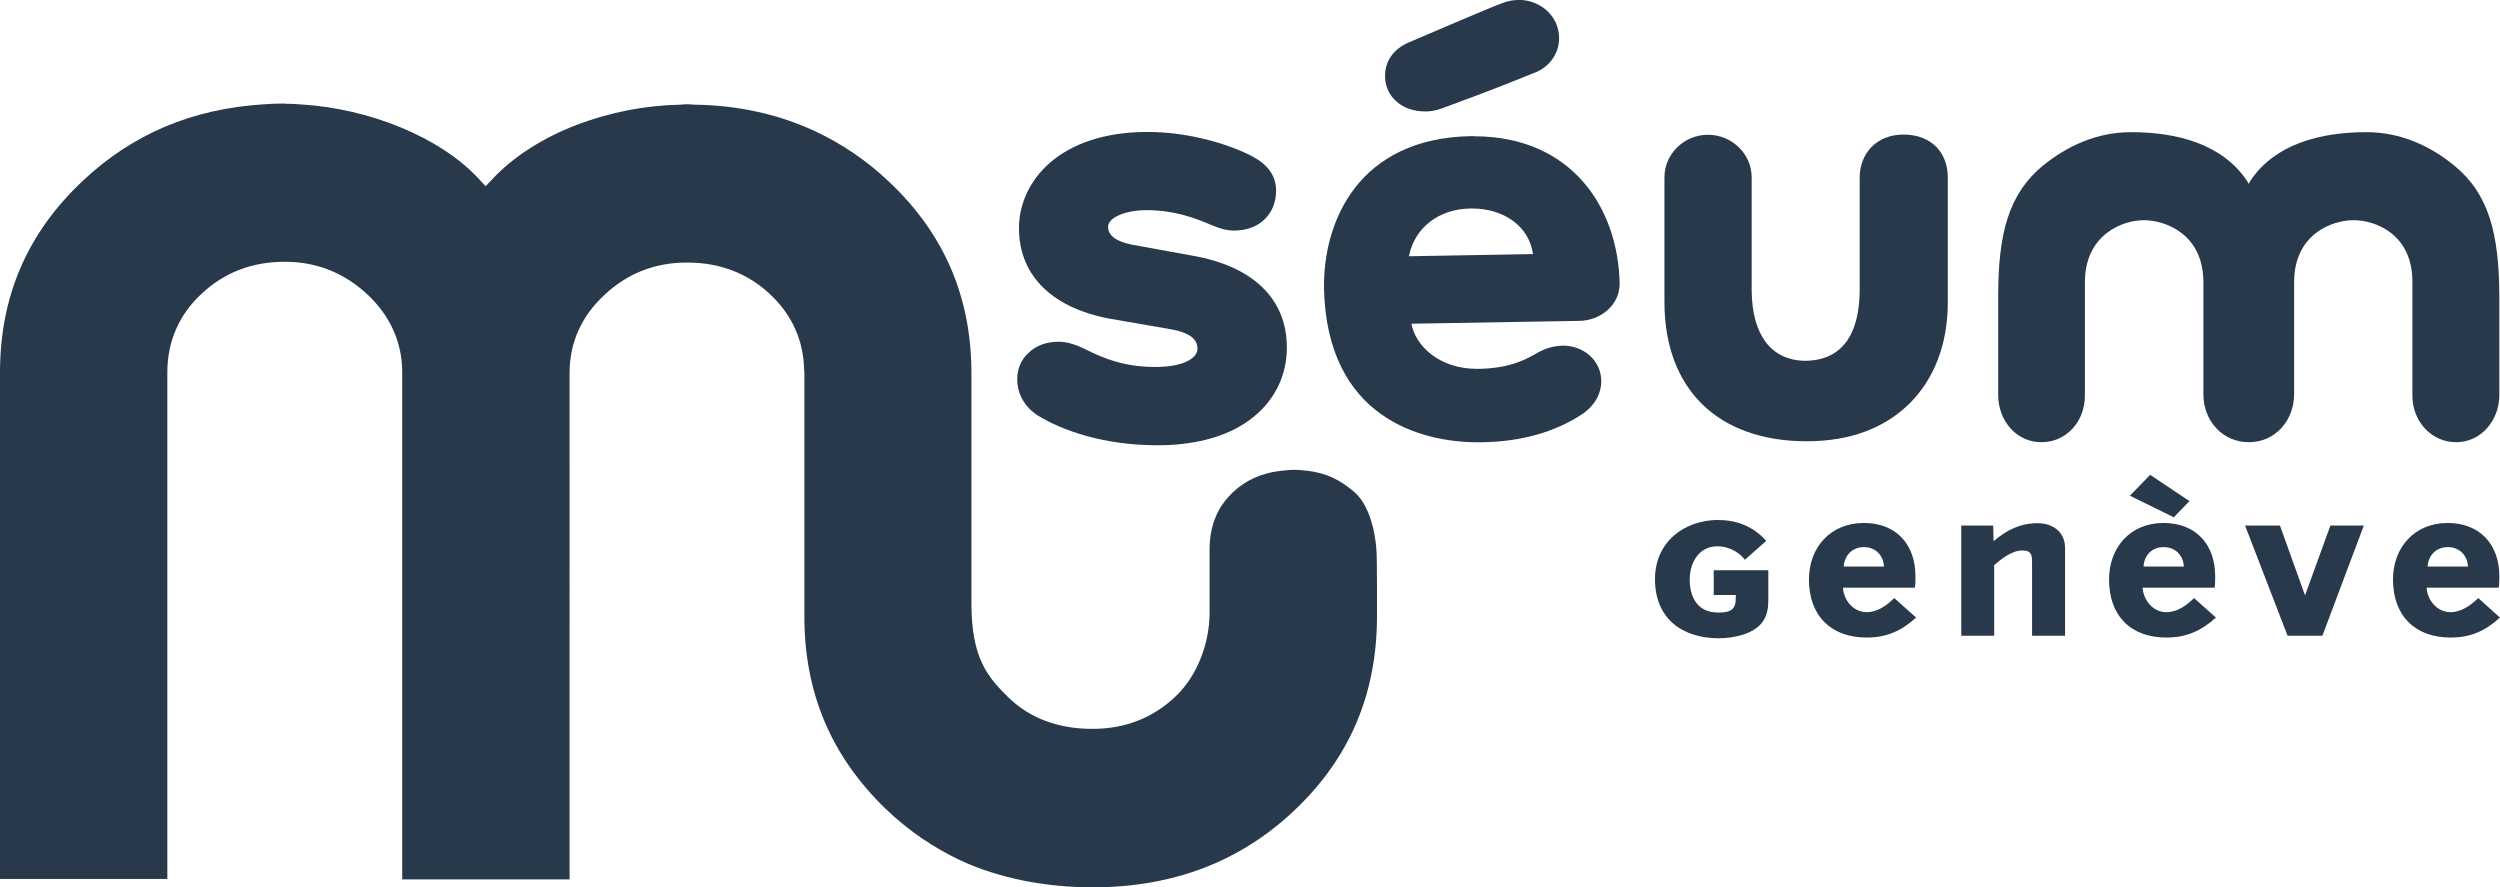
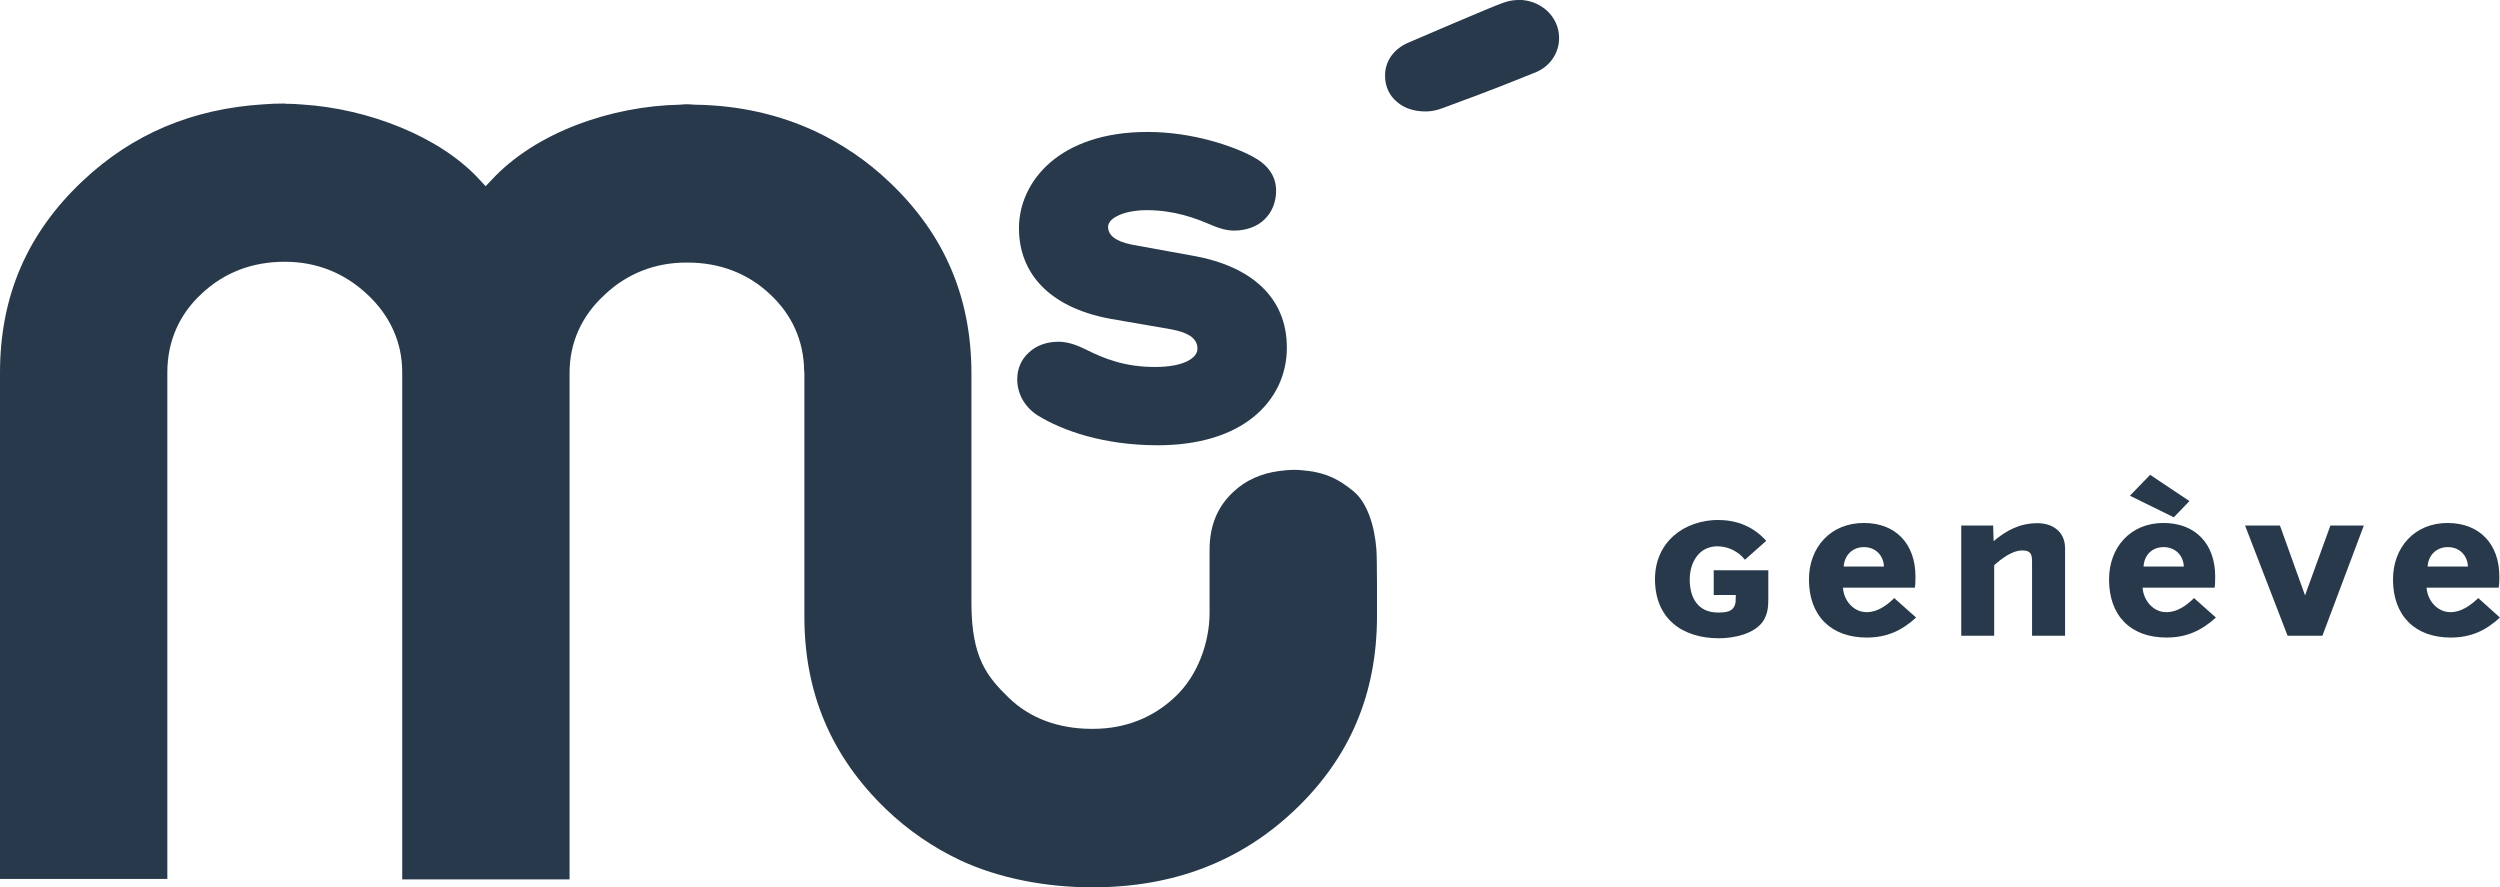
<svg xmlns="http://www.w3.org/2000/svg" id="Calque_1" data-name="Calque 1" viewBox="0 0 343.9 122.06">
  <defs>
    <style>      .cls-1 {        fill: #27394a;        stroke-width: 0px;      }    </style>
  </defs>
  <path class="cls-1" d="m236.47,71.52c-4.85,0-8.81,3.06-8.81,8.15,0,5.38,3.68,8.13,8.81,8.13,1.98,0,4.92-.57,6.1-2.41.59-.94.68-1.92.68-2.95v-3.99h-7.51v3.4h3.04c-.04.34,0,.73-.04,1.01-.2,1.33-1.34,1.4-2.42,1.4-2.75,0-3.88-2.03-3.88-4.54,0-2.31,1.24-4.57,3.81-4.57,1.44,0,2.9.7,3.78,1.85l2.93-2.6c-1.67-1.88-3.94-2.86-6.49-2.86" />
  <path class="cls-1" d="m253.62,77.93c.11-1.57,1.22-2.67,2.78-2.67s2.68,1.08,2.76,2.67h-5.54m2.77-5.99c-4.58,0-7.55,3.35-7.55,7.78,0,4.95,3,7.98,7.94,7.98,2.74,0,4.8-.92,6.8-2.75l-3.01-2.68c-1,1-2.31,1.94-3.78,1.94-1.84,0-3.17-1.62-3.27-3.37h9.89c.08-.53.08-1.04.08-1.57,0-4.36-2.63-7.33-7.09-7.33" />
  <path class="cls-1" d="m280.28,71.97c-2.38,0-4.23.94-6.04,2.47l-.06-2.15h-4.39v15.16h4.53v-9.7c.99-.88,2.45-2.03,3.87-2.03,1.31,0,1.34.7,1.34,1.74v9.99h4.54v-12.03c0-2.26-1.68-3.45-3.8-3.45" />
  <path class="cls-1" d="m294.87,77.93c.08-1.57,1.18-2.67,2.75-2.67s2.71,1.08,2.79,2.67h-5.54m2.73-5.99c-4.54,0-7.48,3.35-7.48,7.78,0,4.95,2.94,7.98,7.89,7.98,2.74,0,4.79-.92,6.81-2.75l-3.01-2.68c-1.01,1-2.28,1.94-3.8,1.94-1.85,0-3.14-1.62-3.28-3.37h9.92c.07-.53.07-1.04.07-1.57,0-4.36-2.63-7.33-7.12-7.33m-1.83-6.62l-2.78,2.87,6.04,2.97,2.15-2.23-5.4-3.61" />
  <polyline class="cls-1" points="325.17 72.29 320.57 72.29 317.08 81.9 313.63 72.29 308.83 72.29 314.68 87.45 319.47 87.45 325.17 72.29" />
  <path class="cls-1" d="m333.94,77.93c.1-1.57,1.22-2.67,2.78-2.67s2.7,1.08,2.77,2.67h-5.55m2.75-5.99c-4.54,0-7.51,3.35-7.51,7.78,0,4.95,3.01,7.98,7.92,7.98,2.76,0,4.8-.92,6.79-2.75l-2.98-2.68c-1.05,1-2.33,1.94-3.82,1.94-1.83,0-3.17-1.62-3.29-3.37h9.92c.09-.53.09-1.06.09-1.57,0-4.36-2.66-7.33-7.13-7.33" />
-   <path class="cls-1" d="m261.87,18.51c-3.85,0-6.05,2.72-6.05,5.9v15.56c-.05,6.13-2.49,9.61-7.49,9.66-4.69-.05-7.31-3.54-7.37-9.66v-15.58c0-3.18-2.68-5.85-6.01-5.85s-5.99,2.67-5.99,5.85v17.13c0,5.96,1.81,10.76,5.19,14.08,3.38,3.31,8.28,5.1,14.38,5.1s10.79-1.88,14.16-5.21c3.36-3.34,5.27-8.16,5.25-14v-17.08c0-1.59-.5-3.06-1.52-4.14-1.03-1.07-2.57-1.76-4.54-1.76" />
-   <path class="cls-1" d="m325.5,18.18c-6.32,0-12.54,1.64-15.9,6.63l-.26.47-.29-.47c-3.38-4.99-9.57-6.63-15.9-6.63-4.74,0-8.78,1.91-12.1,4.58-4.75,3.91-6.17,9.34-6.18,17.96v13.6c0,3.58,2.52,6.51,5.94,6.51s5.99-2.82,5.99-6.41v-15.68c.04-6.48,5.19-8.45,8.08-8.45,3.08,0,8.22,1.97,8.22,8.54v15.44c0,3.61,2.64,6.56,6.25,6.56s6.2-2.95,6.23-6.56v-15.44c0-6.57,5.13-8.54,8.19-8.54s8.08,1.97,8.08,8.45v15.68c0,3.59,2.65,6.41,6.02,6.41s5.94-2.93,5.94-6.51v-13.6c-.04-8.62-1.44-14.05-6.22-17.96-3.27-2.67-7.32-4.58-12.08-4.58" />
  <path class="cls-1" d="m157.84,18.15c-6.05,0-10.48,1.71-13.38,4.21-2.9,2.51-4.29,5.85-4.29,8.98v.07c0,5.98,3.93,10.8,12.44,12.42l8.49,1.47c1.26.22,2.17.58,2.77,1.01.56.45.85.95.85,1.66,0,.62-.42,1.24-1.44,1.74-.99.48-2.47.77-4.35.77h-.03c-4.17,0-6.97-1.12-9.61-2.44-.95-.46-2.25-1.03-3.68-1.03-1.67,0-3.09.54-4.06,1.47-1.03.9-1.62,2.2-1.62,3.69h-.05.05c0,1.91.94,3.78,2.86,5.01l-.02.04.04-.04c3.32,2.05,9.02,4.07,16.43,4.07,5.75,0,10.19-1.45,13.2-3.9,2.99-2.42,4.58-5.8,4.58-9.51v-.06c-.01-6.79-4.79-11.14-12.86-12.59l-8.49-1.54c-2.36-.5-3.24-1.35-3.24-2.47,0-.46.39-1.06,1.32-1.49.88-.46,2.29-.78,4.07-.78h.03c3.72.03,6.51,1.06,8.83,2.06.95.41,2,.75,3.08.75,1.75,0,3.24-.59,4.23-1.58,1-.98,1.55-2.36,1.55-3.87v-.06c0-2.01-1.15-3.57-3.22-4.67-2.5-1.35-8.13-3.39-14.46-3.39" />
  <path class="cls-1" d="m39.18,14.24c-.98,0-1.92.03-2.92.11-9.78.61-18.05,4.07-24.93,10.58C3.74,32.09,0,40.76,0,51.27v69.64h23.02V51.21c0-4.25,1.63-7.96,4.72-10.81,3.08-2.9,6.93-4.39,11.4-4.39h.08c4.31,0,8.15,1.53,11.29,4.47,3.13,2.91,4.82,6.58,4.82,10.73v69.76h23.02V51.29c0-4.14,1.64-7.81,4.8-10.72,3.12-2.96,6.98-4.45,11.25-4.45h.2c4.39,0,8.26,1.47,11.31,4.34,3.04,2.82,4.66,6.42,4.71,10.55v.09l.03.02v33.7c0,10.52,3.72,19.24,11.2,26.46,3.09,2.97,6.53,5.3,10.22,7.05,5.26,2.46,11.69,3.73,18.19,3.73,11.2,0,20.44-3.57,27.92-10.7,7.51-7.17,11.21-15.9,11.24-26.51v-.02s.03-7.84-.08-9.23c-.24-3.19-1.23-6.46-3.17-8.03-1.94-1.61-3.68-2.47-6.19-2.79-.71-.08-1.3-.15-1.96-.15s-1.28.08-1.99.15c-2.54.33-4.7,1.29-6.41,2.92-2.15,2.02-3.23,4.61-3.23,7.92v8.69c0,4.02-1.6,8.58-4.68,11.49-3.09,2.96-6.97,4.46-11.38,4.46h-.13c-4.44,0-8.43-1.36-11.46-4.3-2.98-2.91-5.06-5.48-5.11-12.8v-31.79c0-10.5-3.74-19.19-11.29-26.33-3.09-2.95-6.51-5.24-10.19-6.98-4.99-2.31-10.49-3.58-16.6-3.66-.41-.03-.74-.06-1.04-.06h-.04c-.28,0-.57.03-.96.06-9.3.18-19.79,3.74-25.91,10.38l-.8.84-.78-.85c-5.46-6.02-15.42-9.82-24.4-10.39-.87-.08-1.67-.11-2.42-.11" />
  <path class="cls-1" d="m208.87,0h-.11c-.71.02-1.41.15-2.18.46-1.48.51-11.24,4.72-12.86,5.41-2.03.88-3.23,2.59-3.19,4.61,0,1.45.63,2.71,1.65,3.55.98.85,2.33,1.3,3.9,1.3h.1c.68,0,1.49-.16,2.25-.45.85-.32,1.7-.63,2.52-.94,2.88-1.04,7.25-2.75,10-3.88,2.15-.74,3.56-2.7,3.52-4.9-.04-2.93-2.54-5.18-5.6-5.18" />
-   <path class="cls-1" d="m193.81,35.24l.03-.12c.79-3.77,4.03-6.38,8.46-6.44h.18c4.42,0,7.81,2.46,8.38,6.15l.04.12-17.09.3m9.05-16.52h-.51c-7.69.12-12.84,3.07-15.95,7.1-3.15,4.06-4.32,9.18-4.27,13.79.17,8.86,3.5,14.26,7.84,17.34,4.2,2.99,9.25,3.88,13.35,3.88h.54c5.36-.09,9.93-1.37,13.65-3.78,1.78-1.15,2.79-2.84,2.76-4.73-.06-2.73-2.37-4.79-5.34-4.79l-.1.02c-1.4.04-2.54.53-3.21.9l-.49.28c-1.54.87-3.64,1.92-7.71,2h-.24c-5.25,0-8.5-3.23-9.02-6.21l23.12-.39c2.71-.04,5.55-2,5.52-5.22-.12-5.07-1.72-10.18-5.09-13.99-3.28-3.71-8.23-6.18-14.87-6.18" />
</svg>